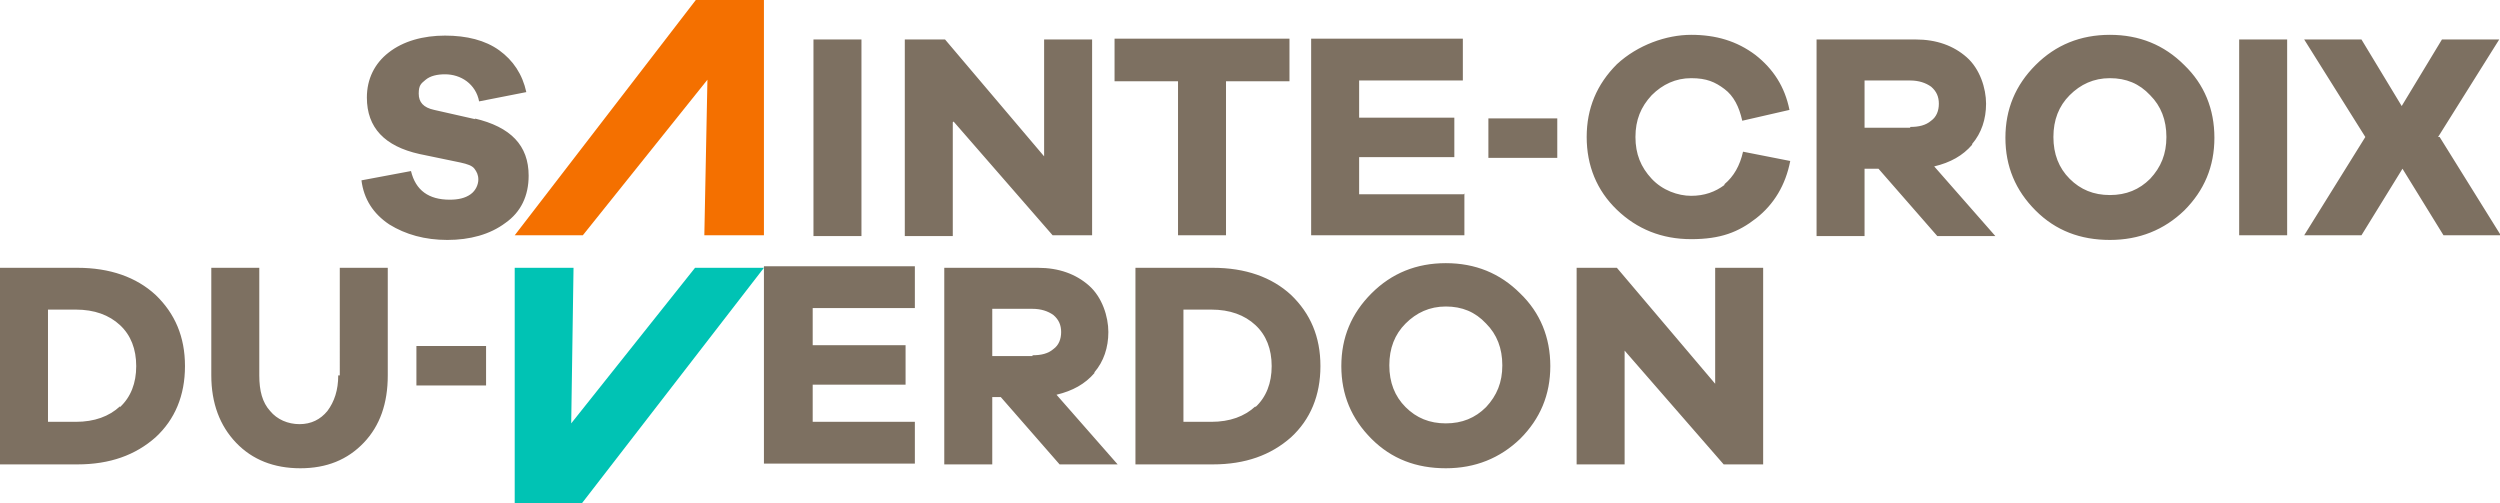
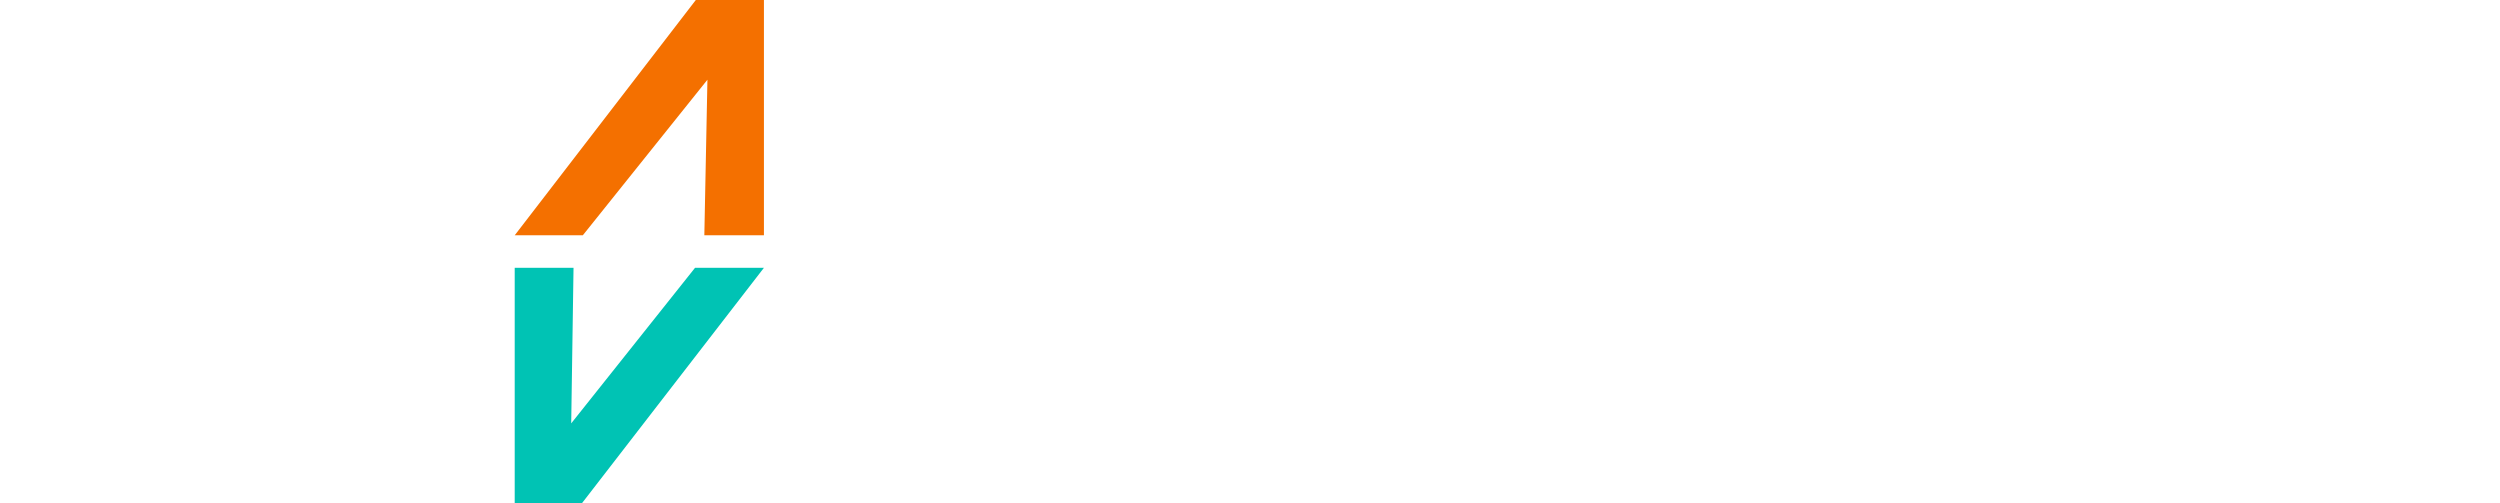
<svg xmlns="http://www.w3.org/2000/svg" version="1.1" id="Calque_1" x="0px" y="0px" width="323px" height="65px" viewBox="0 0 323 65" enable-background="new 0 0 323 65" xml:space="preserve">
  <polygon fill-rule="evenodd" clip-rule="evenodd" fill="#F47000" points="66.5,30.4 75.3,30.4   91.4,10.3 91,30.4 98.7,30.4 98.7,0 89.9,0 " />
  <polygon fill-rule="evenodd" clip-rule="evenodd" fill="#00C3B4" points="98.7,34.6 89.8,34.6   73.8,54.7 74.1,34.6 66.5,34.6 66.5,65 75.2,65 " />
  <rect y="0" fill="none" width="323.1" height="65" />
-   <path fill="#7D7061" d="M10,34.6H0V60h10c4.2,0,7.5-1.2,10.1-3.5  c2.5-2.3,3.8-5.4,3.8-9.2S22.6,40.5,20.1,38.1  C17.6,35.8,14.2,34.6,10,34.6z M15.5,52.5c-1.4,1.3-3.3,2-5.7,2H6.2  V40h3.6c2.4,0,4.3,0.7,5.7,2s2.1,3.1,2.1,5.3  s-0.7,4-2.1,5.3l0,0V52.5z M43.7,48.5c0,1.9-0.5,3.4-1.4,4.6  c-0.9,1.1-2.1,1.7-3.6,1.7s-2.9-0.6-3.8-1.7  C33.9,52,33.5,50.5,33.5,48.5V34.6h-6.2V48.5c0,3.6,1.1,6.5,3.2,8.7  S35.4,60.5,38.8,60.5S44.9,59.4,47,57.2C49.1,55,50.1,52.1,50.1,48.5  V34.6h-6.2V48.5C43.9,48.5,43.7,48.5,43.7,48.5z M53.8,49.8h9v-5.1h-9V49.8z   M98.7,59.9h19.5V54.5H105v-4.8h12v-5.1h-12v-4.8h13.2v-5.4h-19.5v25.4l0,0  V59.9z M141.4,48.1c1.2-1.4,1.8-3.2,1.8-5.2s-0.8-4.5-2.5-6  s-3.9-2.3-6.6-2.3h-12.1V60h6.2v-8.7h1.1L136.9,60h7.5l-7.9-9  c2.1-0.5,3.7-1.4,4.9-2.8l0,0L141.4,48.1z M133.4,46h-5.2v-6.1  h5.2c1.1,0,2,0.3,2.7,0.8c0.7,0.6,1,1.3,1,2.2  s-0.3,1.7-1,2.2c-0.7,0.6-1.6,0.8-2.7,0.8l0,0V46z M156.7,34.6  h-10V60h10c4.2,0,7.5-1.2,10.1-3.5c2.5-2.3,3.8-5.4,3.8-9.2  S169.3,40.5,166.8,38.1C164.3,35.8,160.9,34.6,156.7,34.6z   M162.2,52.5c-1.4,1.3-3.3,2-5.7,2h-3.6V40H156.5c2.4,0,4.3,0.7,5.7,2  s2.1,3.1,2.1,5.3s-0.7,4-2.1,5.3l0,0V52.5z M186.8,34  c-3.8,0-7,1.3-9.6,3.9c-2.6,2.6-3.9,5.7-3.9,9.4  s1.3,6.8,3.9,9.4c2.6,2.6,5.8,3.8,9.6,3.8  s7-1.3,9.6-3.8c2.6-2.6,3.9-5.7,3.9-9.4  S199,40.4,196.4,37.9C193.8,35.3,190.6,34,186.8,34z M192,52.6  c-1.4,1.4-3.1,2.1-5.2,2.1S183,54,181.6,52.6  C180.2,51.2,179.5,49.4,179.5,47.2s0.7-4,2.1-5.4  c1.4-1.4,3.1-2.2,5.2-2.2S190.6,40.3,192,41.8  c1.4,1.4,2.1,3.2,2.1,5.4S193.4,51.1,192,52.6z M221.7,49.7  l-12.8-15.1h-5.2V60h6.2V45.3L222.7,60h5.1V34.6h-6.2v15.1l0,0  L221.7,49.7z M61.4,15.4l-5.3-1.2c-1.4-0.3-2-1-2-2.1  s0.3-1.3,0.9-1.8c0.6-0.5,1.5-0.7,2.5-0.7s2,0.3,2.8,0.9  c0.8,0.6,1.4,1.5,1.6,2.6L68,11.9c-0.5-2.3-1.7-4.1-3.5-5.4  s-4.2-1.9-7-1.9s-5.4,0.7-7.3,2.2  c-1.8,1.4-2.8,3.4-2.8,5.8c0,3.9,2.3,6.3,6.8,7.3  L59.5,21c0.9,0.2,1.5,0.4,1.8,0.8s0.5,0.8,0.5,1.4  s-0.3,1.4-1,1.9s-1.6,0.7-2.7,0.7c-2.7,0-4.4-1.2-5-3.7  l-6.4,1.2c0.3,2.4,1.5,4.3,3.6,5.7c2.1,1.3,4.6,2,7.5,2  s5.5-0.7,7.5-2.2c2-1.4,3-3.5,3-6.1c0-3.9-2.3-6.3-7-7.4h0.1  L61.4,15.4z M111.3,5.1h-6.2V30.5h6.2V5.1z M123.2,15.7L136,30.4  h5.1V5.1h-6.2v15.1L122.1,5.1h-5.2V30.5h6.2V15.8l0,0  L123.2,15.7z M189.1,25.1h-13.5v-4.8h12.3v-5.1h-12.3v-4.8H189V5  h-19.6v25.4h19.8v-5.4l0,0L189.1,25.1z M152.2,30.4h6.2V10.5h8.2V5  h-22.6v5.5h8.2v19.9l0,0H152.2z M222.8,23.9  c-1.2,0.9-2.6,1.4-4.3,1.4s-3.7-0.7-5.1-2.2  c-1.4-1.5-2.1-3.2-2.1-5.4s0.7-3.9,2.1-5.4  C214.8,10.9,216.5,10.1,218.5,10.1s3.1,0.5,4.3,1.4  s1.9,2.3,2.3,4.1l6.1-1.4c-0.6-3-2.1-5.3-4.4-7.1  c-2.4-1.8-5.1-2.6-8.3-2.6s-6.9,1.3-9.6,3.8  c-2.6,2.6-3.9,5.7-3.9,9.4s1.3,6.9,3.9,9.4  c2.6,2.5,5.8,3.8,9.6,3.8s6.1-0.9,8.4-2.7  c2.3-1.8,3.8-4.3,4.4-7.4l-6.1-1.2  c-0.4,1.8-1.2,3.2-2.4,4.2l0,0V23.9z M272.6,4.5  c-3.8,0-7,1.3-9.6,3.9s-3.9,5.7-3.9,9.4S260.4,24.6,263,27.2  s5.8,3.8,9.6,3.8s7-1.3,9.6-3.8  c2.6-2.6,3.9-5.7,3.9-9.4s-1.3-6.9-3.9-9.4  C279.6,5.8,276.4,4.5,272.6,4.5z M277.8,23.1  c-1.4,1.4-3.1,2.1-5.2,2.1S268.8,24.5,267.4,23.1  c-1.4-1.4-2.1-3.2-2.1-5.4s0.7-4,2.1-5.4  s3.1-2.2,5.2-2.2s3.8,0.7,5.2,2.2  c1.4,1.4,2.1,3.2,2.1,5.4S279.2,21.6,277.8,23.1z   M192.3,20.4h8.9v-5.1h-8.9V20.4z M289.3,30.4H295.5V5.1h-6.2V30.5  l0,0V30.4z M254.8,18.6c1.2-1.4,1.8-3.2,1.8-5.2s-0.8-4.5-2.5-6  S250.2,5.1,247.5,5.1h-12.8V30.5h6.2v-8.7h1.8L250.3,30.5h7.5l-7.9-9  C252,21,253.6,20.1,254.8,18.7l0,0L254.8,18.6z M246.8,16.5h-5.9v-6.1  h5.9c1.1,0,2,0.3,2.7,0.8c0.7,0.6,1,1.3,1,2.2  s-0.3,1.7-1,2.2c-0.7,0.6-1.6,0.8-2.7,0.8l0,0V16.5z M315,17.7  l7.9-12.6H315.5l-5.2,8.6l-5.2-8.6h-7.4l7.9,12.6l-7.9,12.7  h7.4l5.3-8.6l5.3,8.6h7.4l-7.9-12.7h-0.2H315z" />
</svg>